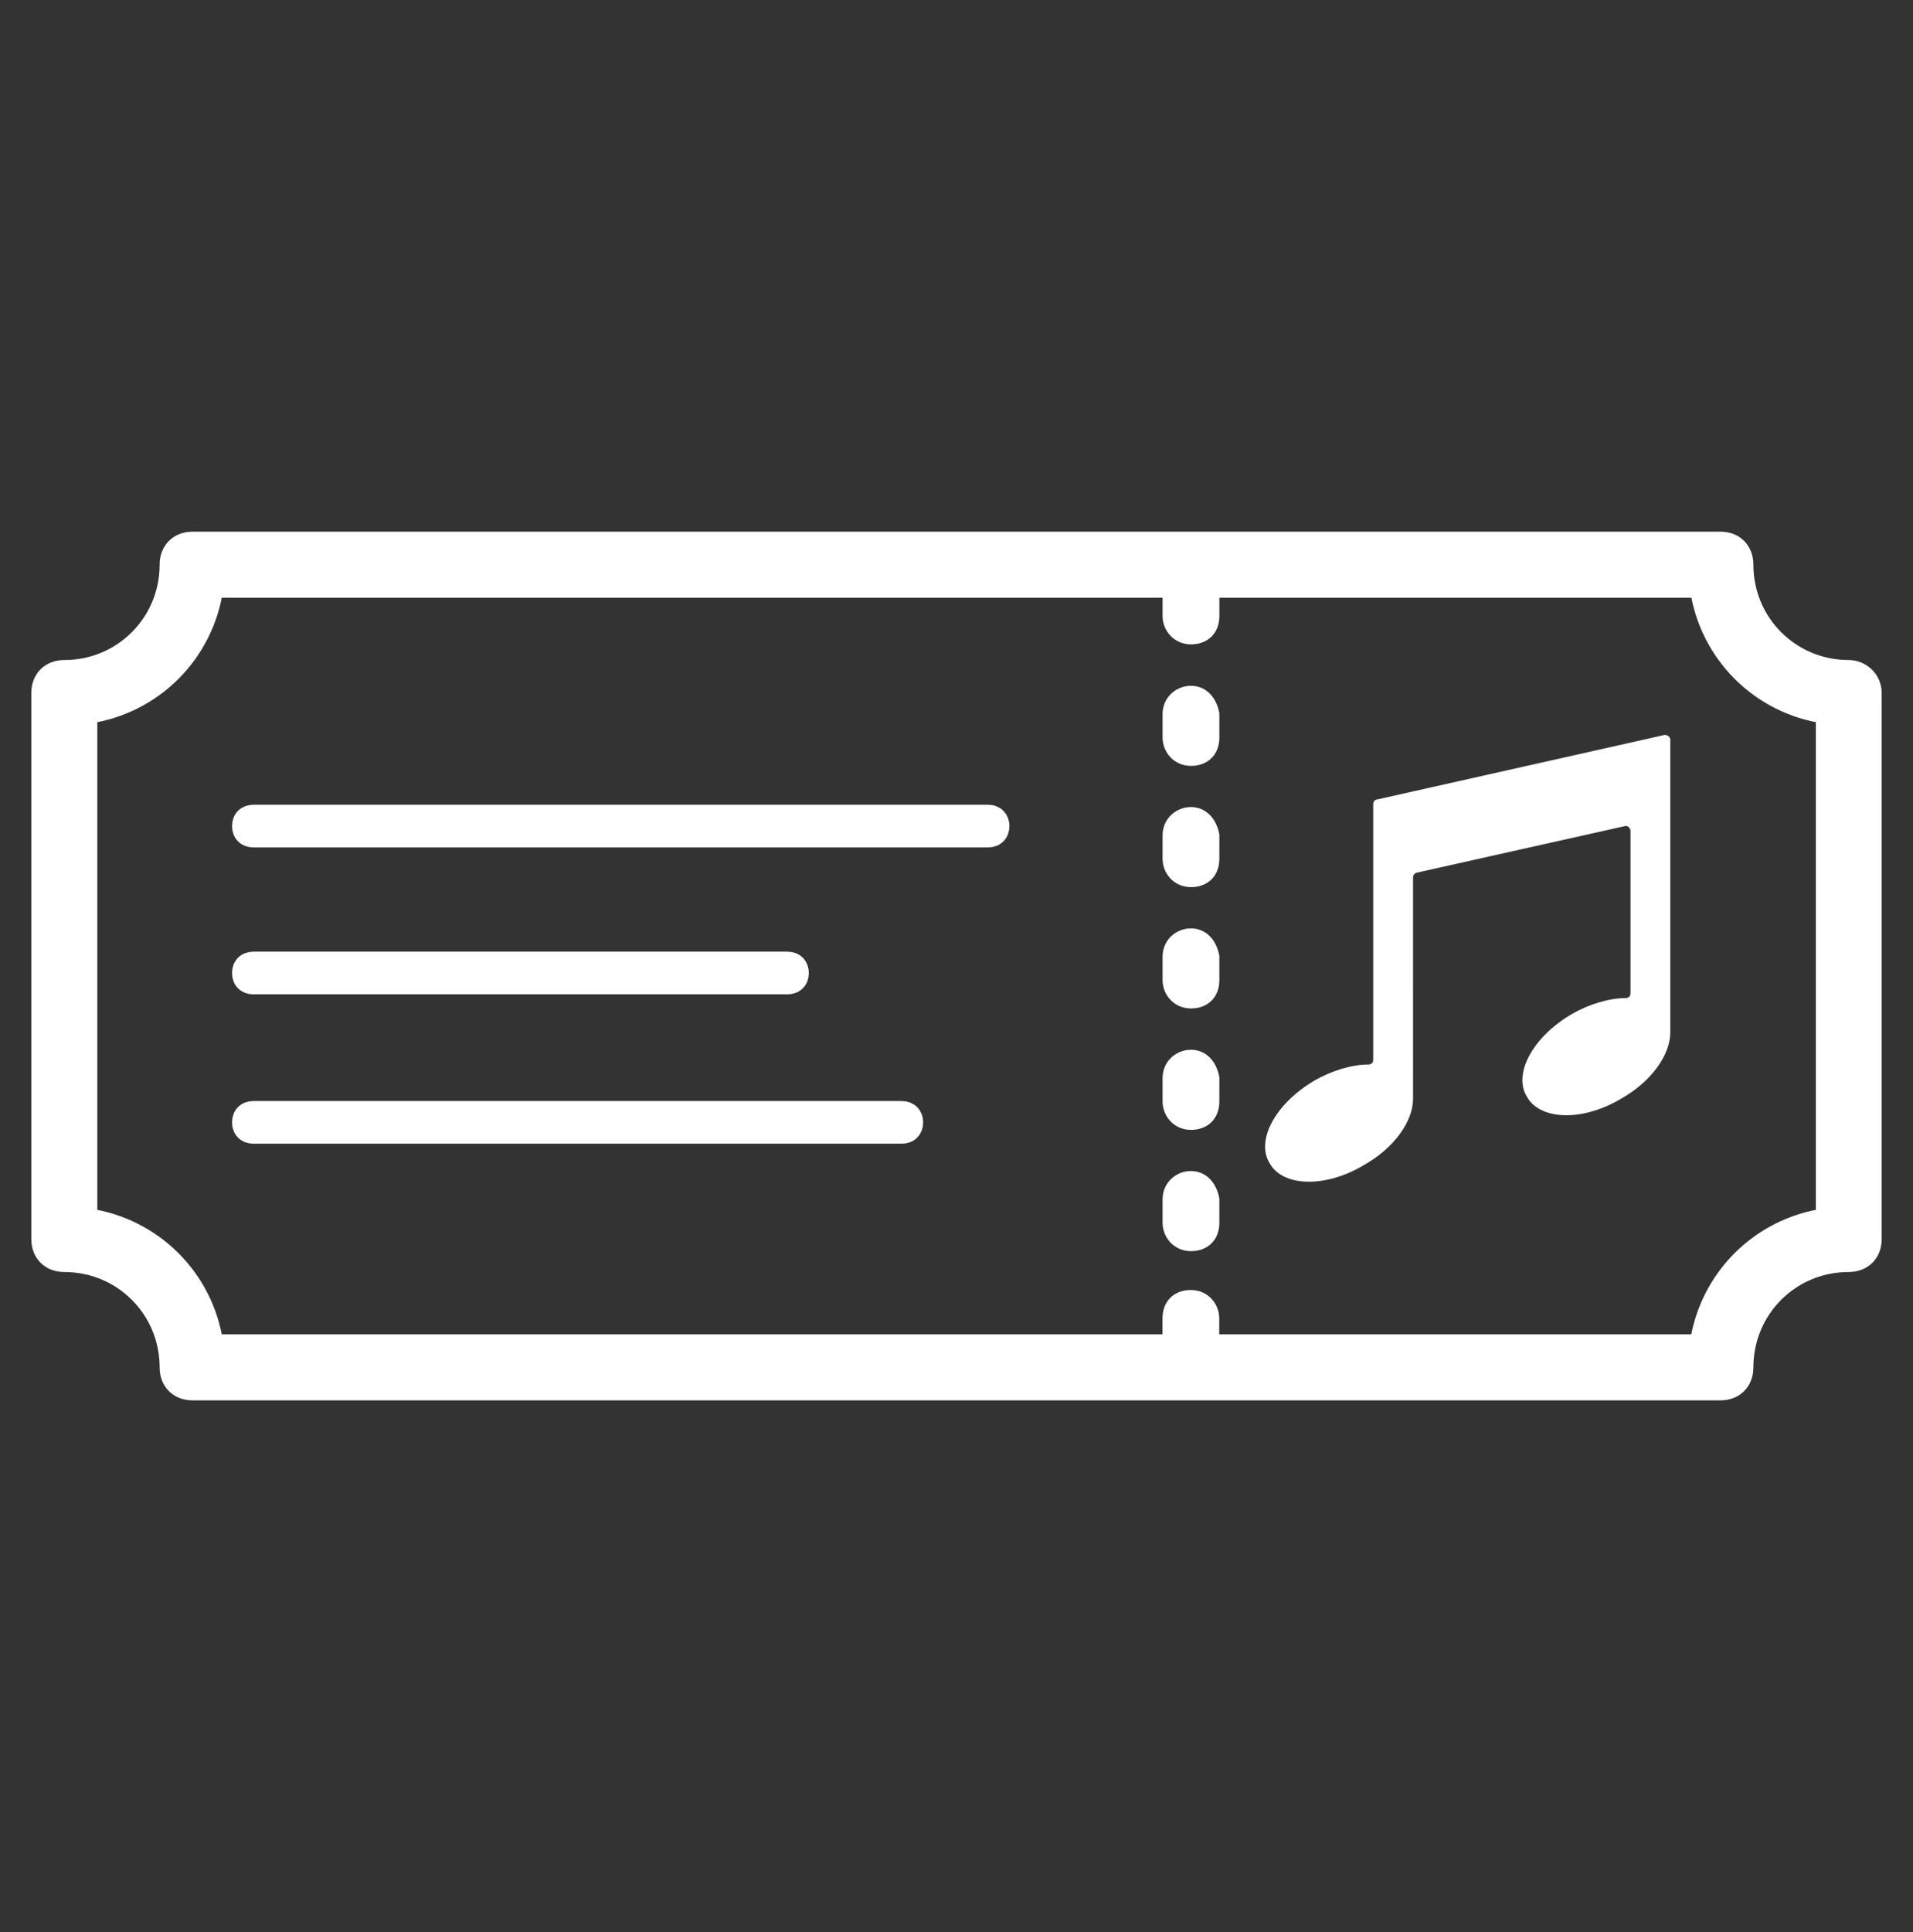
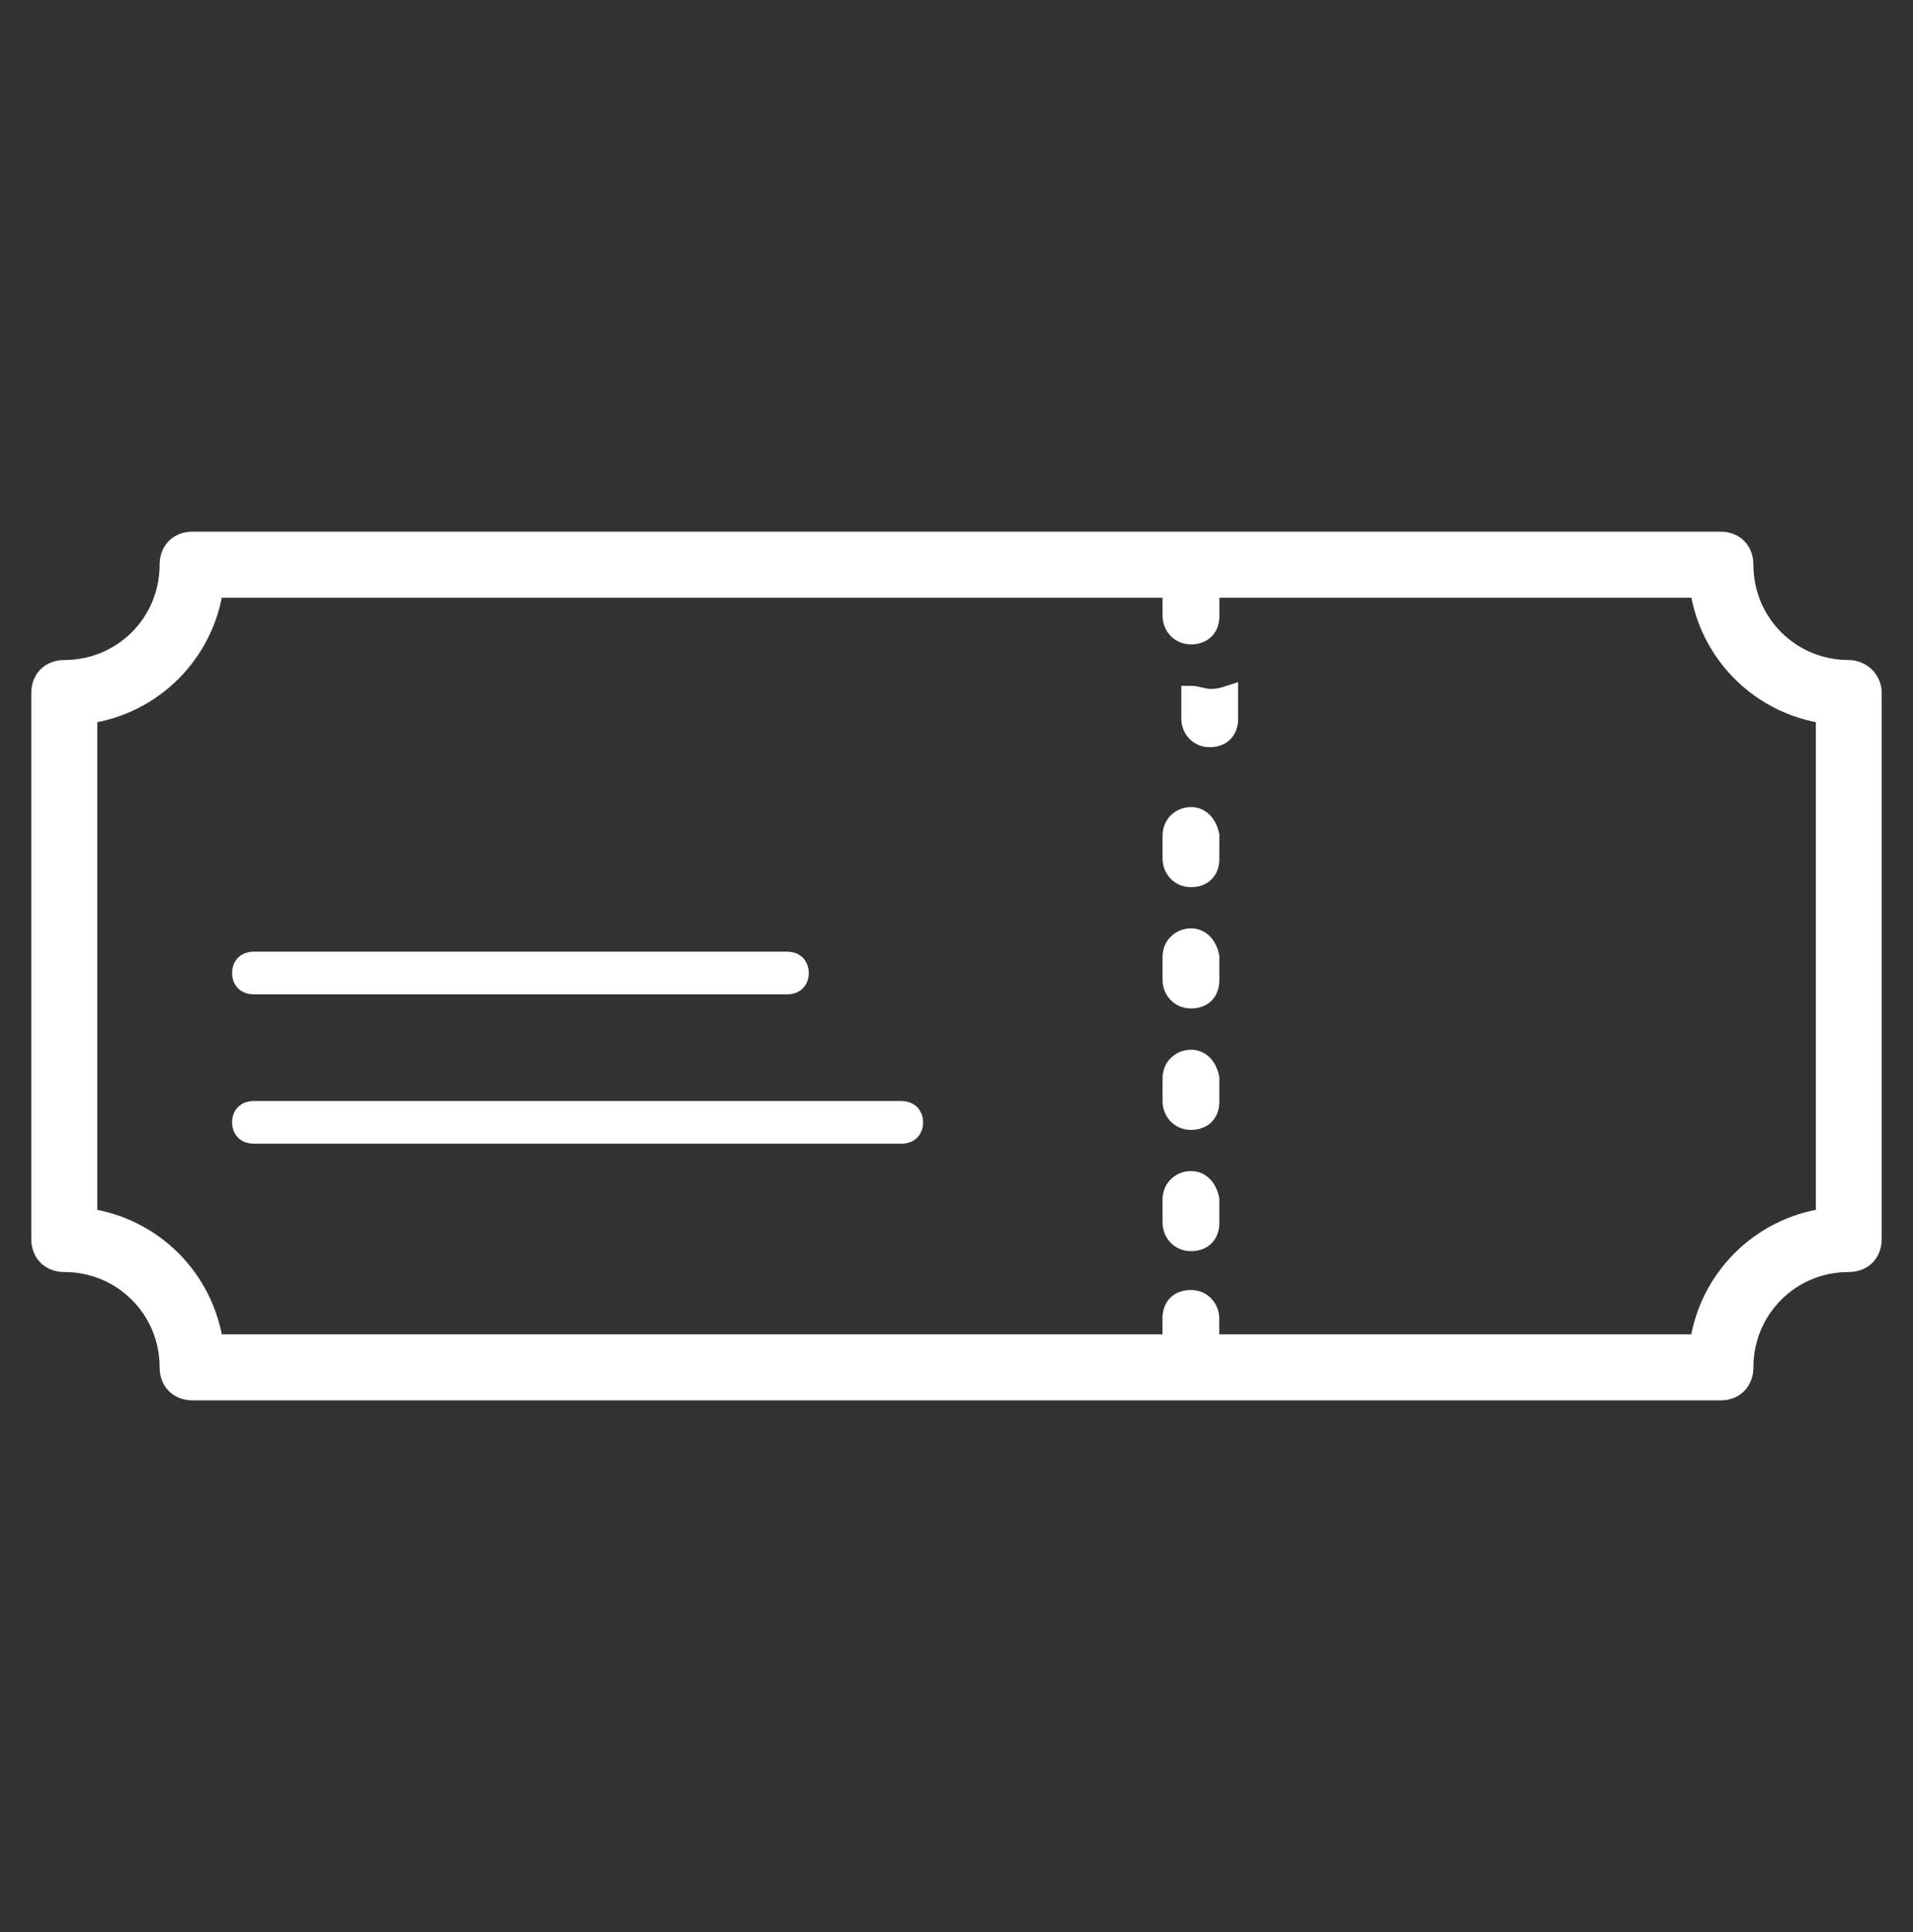
<svg xmlns="http://www.w3.org/2000/svg" version="1.1" id="Layer_1" x="0px" y="0px" width="99.047px" height="100px" viewBox="0 0 99.047 100" enable-background="new 0 0 99.047 100" xml:space="preserve">
  <rect x="0" y="0" width="99.047" height="100" fill="#333333" stroke="none" />
  <path display="none" fill="#969696" stroke="#969696" stroke-width="2" d="M21.4,40.625h56.243v34.148  c0,0.384-0.285,0.67-0.668,0.67H22.07c-0.384,0-0.67-0.286-0.67-0.67V40.625L21.4,40.625z M22.07,29.913h4.687v2.678  c0,1.471,1.208,2.678,2.679,2.678s2.678-1.207,2.678-2.678v-2.678h8.034v2.678c0,1.471,1.208,2.678,2.679,2.678  c1.472,0,2.678-1.207,2.678-2.678v-2.678h8.035v2.678c0,1.471,1.207,2.678,2.681,2.678c1.471,0,2.678-1.207,2.678-2.678v-2.678  h8.033v2.678c0,1.471,1.207,2.678,2.68,2.678c1.472,0,2.679-1.207,2.679-2.678v-2.678h4.687c0.385,0,0.668,0.285,0.668,0.669v8.706  H21.4v-8.706C21.4,30.198,21.687,29.913,22.07,29.913z M69.609,24.555c0.752,0,1.339,0.586,1.339,1.339v6.697  c0,0.754-0.587,1.339-1.339,1.339c-0.754,0-1.34-0.585-1.34-1.339v-6.696C68.27,25.141,68.855,24.555,69.609,24.555z M56.219,24.555  c0.754,0,1.338,0.586,1.338,1.339v6.697c0,0.754-0.584,1.339-1.338,1.339s-1.34-0.585-1.34-1.339v-6.696  C54.879,25.141,55.465,24.555,56.219,24.555z M42.827,24.555c0.753,0,1.339,0.586,1.339,1.339v6.697  c0,0.754-0.586,1.339-1.339,1.339c-0.754,0-1.339-0.585-1.339-1.339v-6.696C41.487,25.141,42.073,24.555,42.827,24.555z   M29.436,24.555c0.754,0,1.34,0.586,1.34,1.339v6.697c0,0.754-0.586,1.339-1.34,1.339s-1.339-0.585-1.339-1.339v-6.696  C28.096,25.141,28.681,24.555,29.436,24.555z M29.436,23.217c-1.471,0-2.678,1.208-2.678,2.678v2.679h-4.687  c-1.103,0-2.009,0.907-2.009,2.008v44.193c0,1.102,0.907,2.009,2.009,2.009h54.904c1.103,0,2.01-0.907,2.01-2.009V30.582  c0-1.102-0.907-2.008-2.01-2.008h-4.687v-2.679c0-1.471-1.207-2.678-2.679-2.678c-1.471,0-2.68,1.208-2.68,2.678v2.679h-8.035  v-2.679c0-1.471-1.207-2.678-2.678-2.678c-1.473,0-2.679,1.208-2.679,2.678v2.679h-8.035v-2.679c0-1.471-1.206-2.678-2.678-2.678  c-1.472,0-2.679,1.208-2.679,2.678v2.679h-8.034v-2.679C32.114,24.424,30.906,23.217,29.436,23.217z" />
  <g>
    <polygon display="none" fill="#FFFFFF" points="10.012,29.136 88.504,29.466 92.799,34.751 95.221,36.623 96.322,63.264    93.898,64.695 91.367,65.795 90.266,67.557 89.166,69.979 10.342,70.418 8.36,66.346 6.159,64.475 3.297,63.154 3.187,36.071    7.37,34.531 8.911,33.319  " />
    <g>
      <path fill="#FFFFFF" stroke="#FFFFFF" stroke-miterlimit="10" d="M94.51,63.043c-3.383,0.484-6.037,3.139-6.523,6.521H62.627    c0,0,0,0,0-0.119v-1.207c0-0.484-0.365-0.969-0.971-0.969c-0.604,0-0.967,0.362-0.967,0.969v1.207c0,0,0,0,0,0.119H11.061    c-0.484-3.383-3.139-6.037-6.523-6.521V36.958c3.385-0.484,6.039-3.139,6.523-6.522h49.632c0,0.119,0,0.119,0,0.238v1.209    c0,0.483,0.367,0.968,0.972,0.968s0.969-0.364,0.969-0.968v-1.209c0-0.119,0-0.119,0-0.238h25.361    c0.481,3.384,3.139,6.038,6.522,6.522v26.085H94.51z M95.717,34.662c-3.018,0-5.434-2.416-5.434-5.435    c0-0.724-0.484-1.208-1.207-1.208H9.972c-0.723,0-1.207,0.484-1.207,1.208c0,3.019-2.417,5.435-5.436,5.435    c-0.723,0-1.208,0.484-1.208,1.207v28.262c0,0.723,0.485,1.207,1.208,1.207c3.019,0,5.436,2.416,5.436,5.434    c0,0.726,0.484,1.209,1.207,1.209h79.104c0.723,0,1.207-0.483,1.207-1.209c0-3.018,2.416-5.434,5.434-5.434    c0.725,0,1.209-0.484,1.209-1.207V35.869C96.926,35.146,96.322,34.662,95.717,34.662z" />
      <path fill="#FFFFFF" stroke="#FFFFFF" stroke-miterlimit="10" d="M61.664,54.834c-0.484,0-0.971,0.365-0.971,0.967v1.209    c0,0.486,0.367,0.971,0.971,0.971s0.969-0.366,0.969-0.971v-1.209C62.506,55.193,62.148,54.834,61.664,54.834z" />
      <path fill="#FFFFFF" stroke="#FFFFFF" stroke-miterlimit="10" d="M61.664,48.551c-0.484,0-0.971,0.365-0.971,0.969v1.207    c0,0.484,0.367,0.969,0.971,0.969s0.969-0.363,0.969-0.969V49.52C62.506,48.916,62.148,48.551,61.664,48.551z" />
      <path fill="#FFFFFF" stroke="#FFFFFF" stroke-miterlimit="10" d="M61.664,61.111c-0.484,0-0.971,0.363-0.971,0.969v1.207    c0,0.484,0.367,0.971,0.971,0.971s0.969-0.367,0.969-0.971V62.08C62.506,61.475,62.148,61.111,61.664,61.111z" />
      <path fill="#FFFFFF" stroke="#FFFFFF" stroke-miterlimit="10" d="M61.664,42.272c-0.484,0-0.971,0.365-0.971,0.969v1.208    c0,0.483,0.367,0.969,0.971,0.969s0.969-0.364,0.969-0.969v-1.208C62.506,42.638,62.148,42.272,61.664,42.272z" />
-       <path fill="#FFFFFF" stroke="#FFFFFF" stroke-miterlimit="10" d="M61.664,35.996c-0.484,0-0.971,0.364-0.971,0.968v1.207    c0,0.485,0.367,0.97,0.971,0.97s0.969-0.365,0.969-0.97v-1.207C62.506,36.354,62.148,35.996,61.664,35.996z" />
-       <path fill="#FFFFFF" stroke="#FFFFFF" stroke-miterlimit="10" d="M51.16,42.153H13.118c-0.366,0-0.604,0.239-0.604,0.604    c0,0.364,0.238,0.604,0.604,0.604H51.16c0.363,0,0.604-0.239,0.604-0.604C51.764,42.393,51.518,42.153,51.16,42.153z" />
+       <path fill="#FFFFFF" stroke="#FFFFFF" stroke-miterlimit="10" d="M61.664,35.996v1.207    c0,0.485,0.367,0.97,0.971,0.97s0.969-0.365,0.969-0.97v-1.207C62.506,36.354,62.148,35.996,61.664,35.996z" />
      <path fill="#FFFFFF" stroke="#FFFFFF" stroke-miterlimit="10" d="M13.118,50.966h27.655c0.365,0,0.604-0.239,0.604-0.604    s-0.238-0.604-0.604-0.604H13.118c-0.366,0-0.604,0.238-0.604,0.604C12.514,50.729,12.752,50.966,13.118,50.966z" />
      <path fill="#FFFFFF" stroke="#FFFFFF" stroke-miterlimit="10" d="M46.688,57.488h-33.57c-0.366,0-0.604,0.238-0.604,0.604    c0,0.363,0.238,0.603,0.604,0.603h33.575c0.367,0,0.604-0.238,0.604-0.603C47.297,57.727,47.052,57.488,46.688,57.488z" />
      <path fill="#FFFFFF" stroke="#FFFFFF" stroke-miterlimit="10" d="M12.887,33.969" />
    </g>
  </g>
-   <path fill="#FFFFFF" d="M71.295,41.382c-0.097,0-0.196,0.1-0.196,0.247v13.226c0,0.146-0.1,0.243-0.248,0.243  c-0.835,0-1.867,0.297-2.802,0.836c-2.014,1.182-3.047,3.099-2.31,4.278c0.688,1.229,2.899,1.276,4.867,0.097  c1.572-0.883,2.556-2.261,2.556-3.438V45.414c0-0.099,0.047-0.197,0.195-0.247l10.767-2.408c0.146-0.048,0.296,0.1,0.296,0.247  v8.406c0,0.149-0.101,0.248-0.249,0.248c-0.836,0-1.866,0.293-2.8,0.834c-2.016,1.18-3.047,3.097-2.311,4.276  c0.688,1.229,2.899,1.278,4.866,0.101c1.572-0.885,2.555-2.263,2.555-3.442V38.285c0-0.149-0.148-0.246-0.294-0.246L71.295,41.382z" />
</svg>